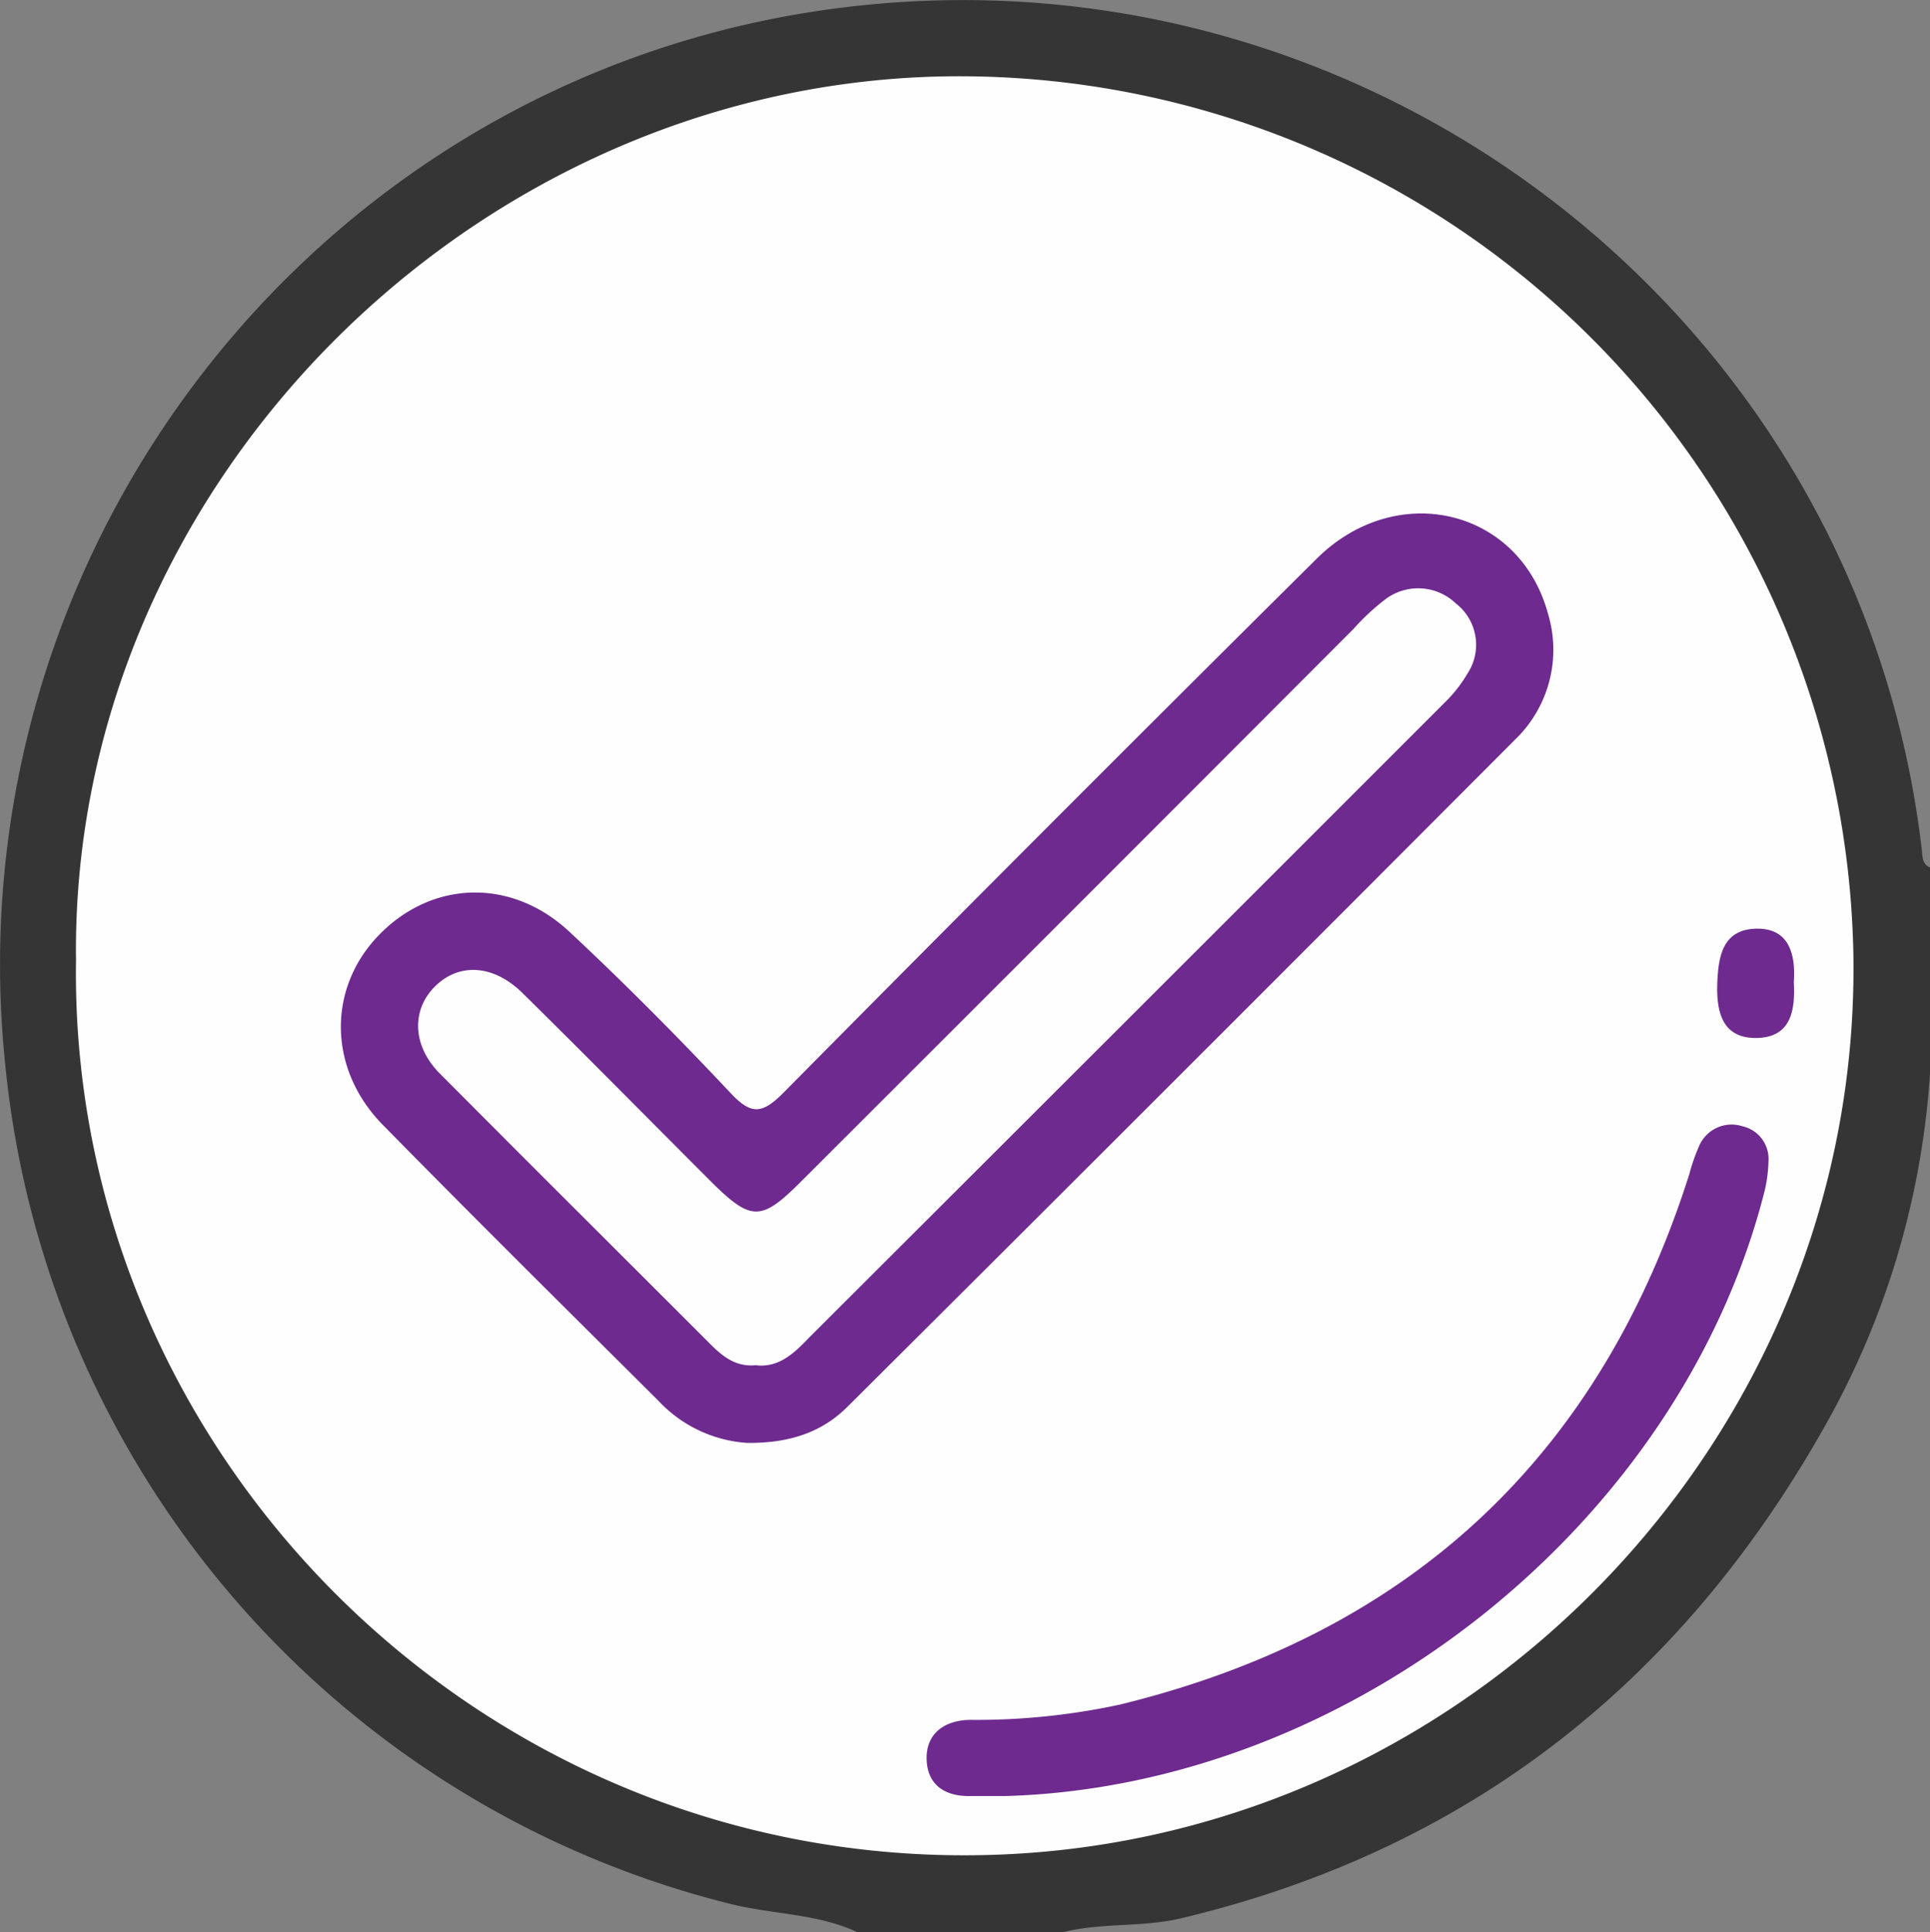
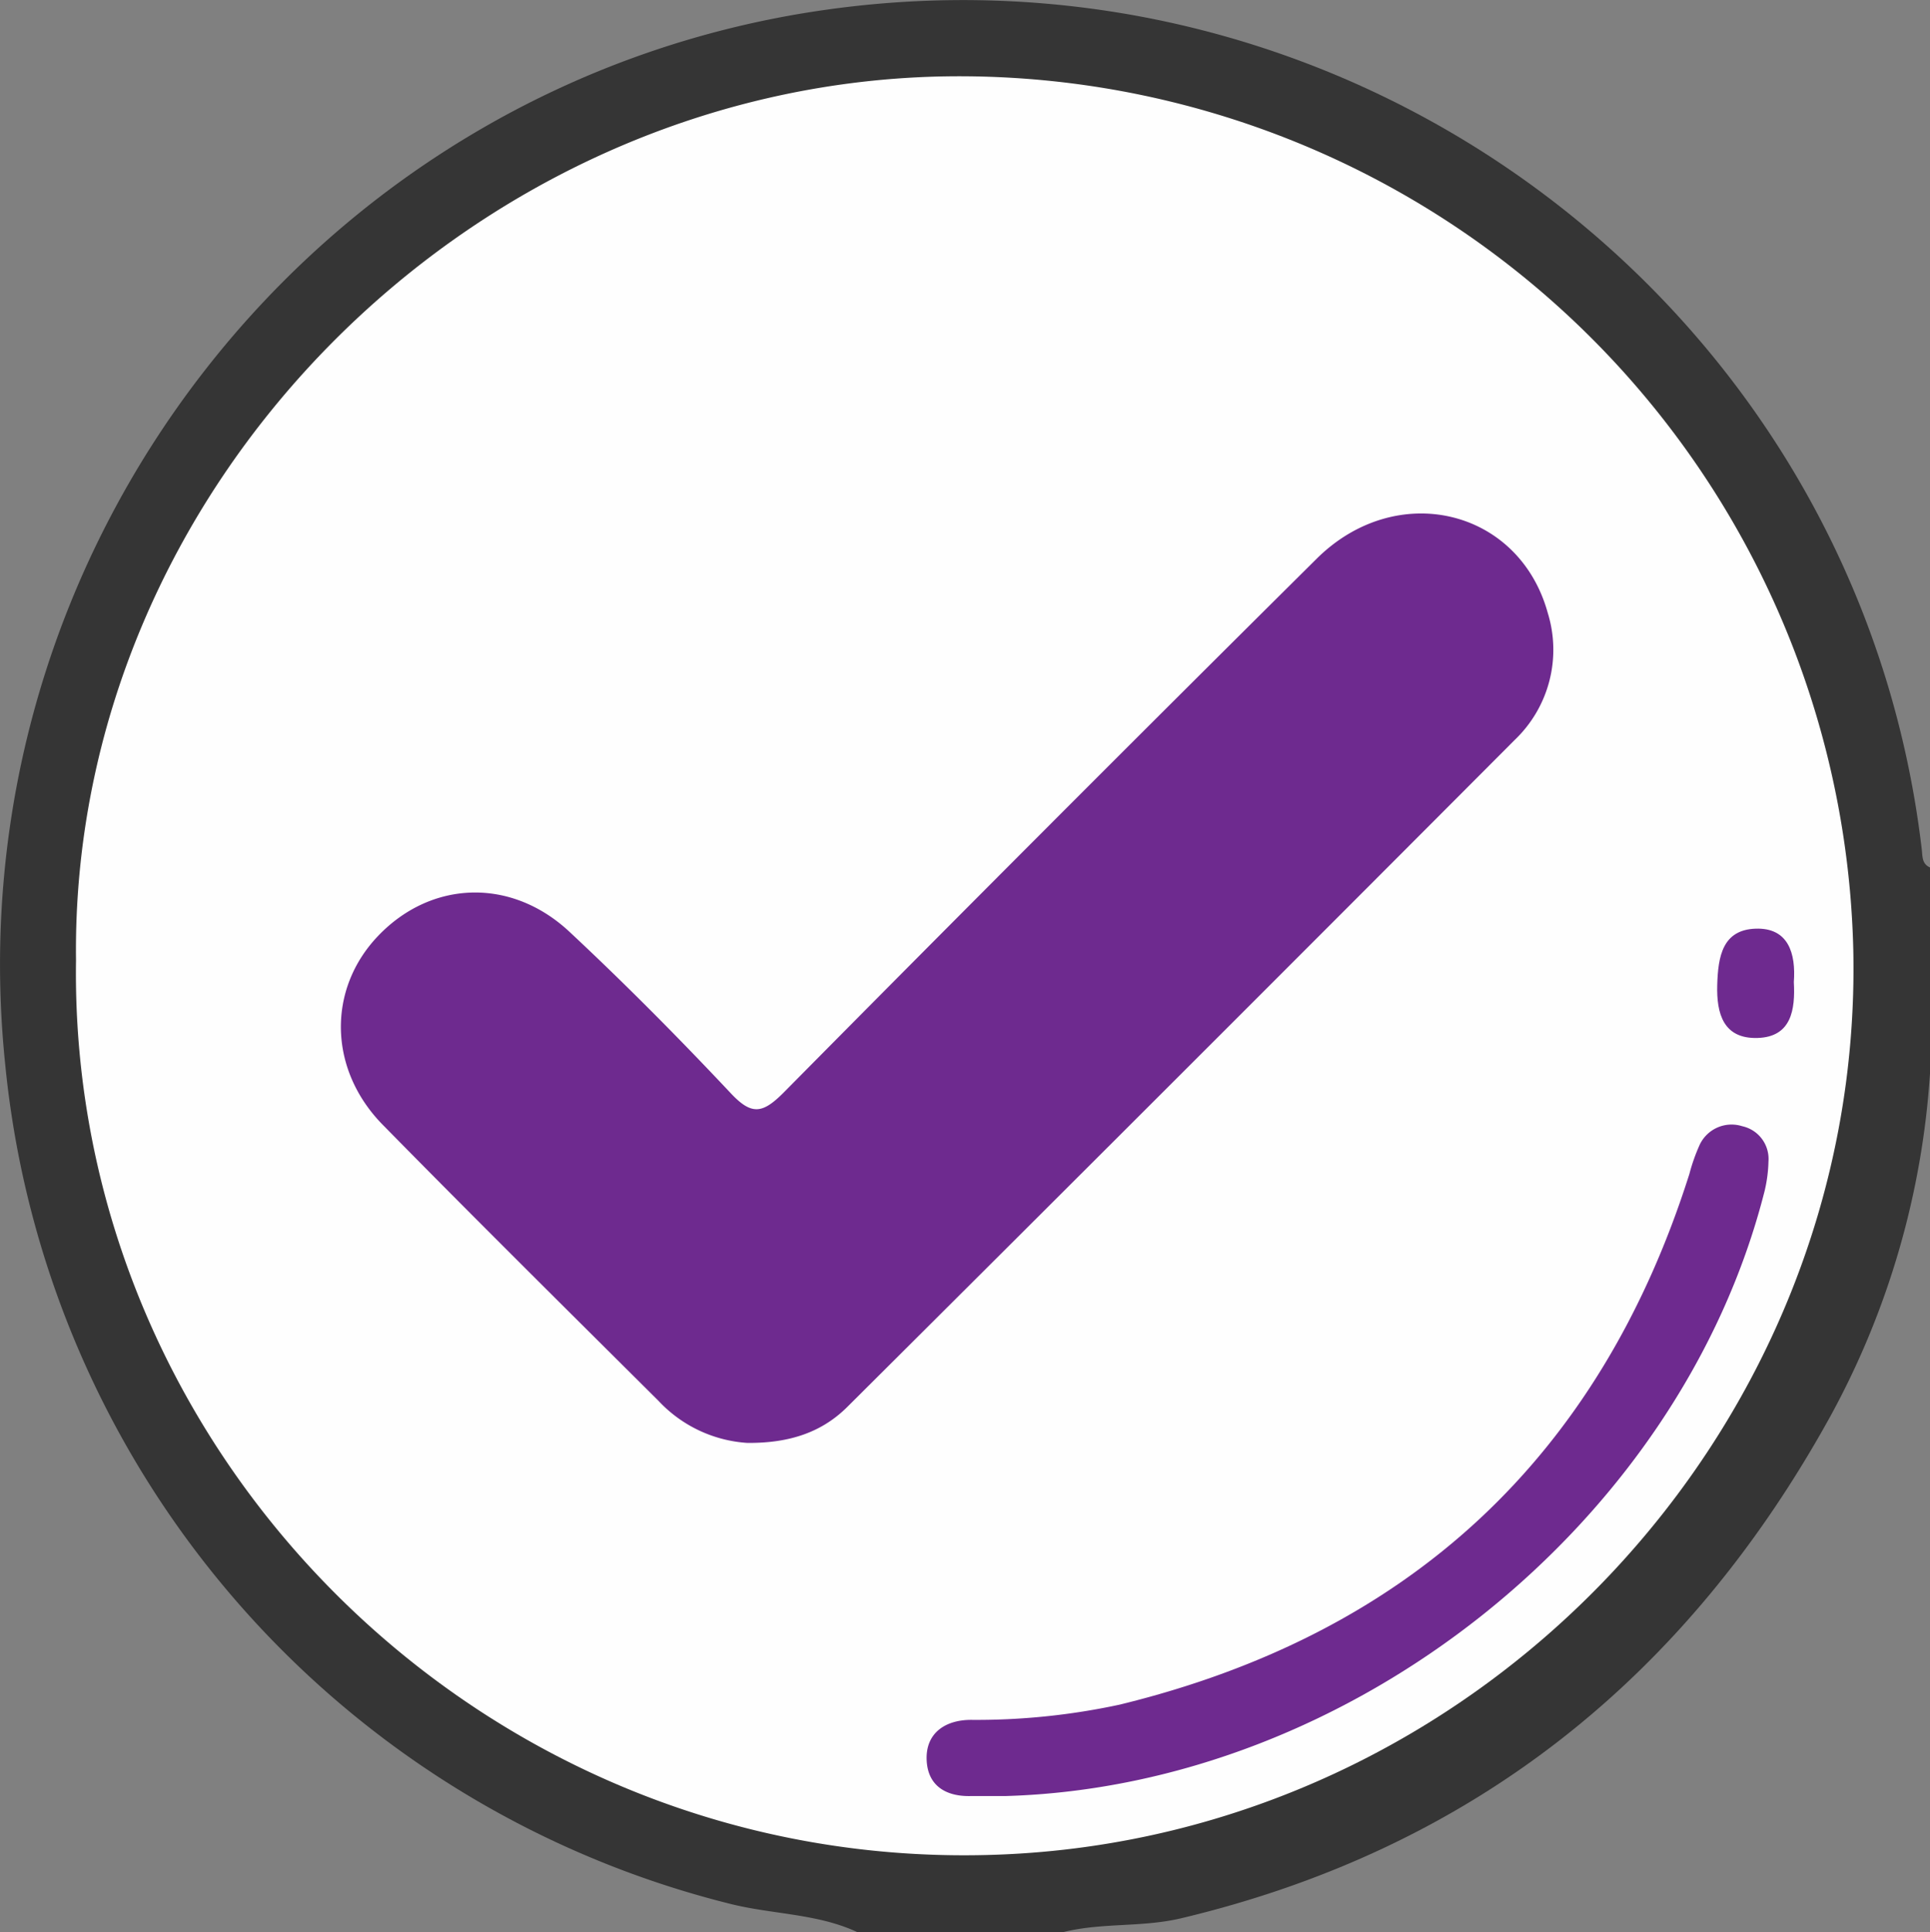
<svg xmlns="http://www.w3.org/2000/svg" id="Layer_1" data-name="Layer 1" viewBox="0 0 164.28 164.41">
  <rect x="0" y="0" width="164.28" height="164.41" fill="#808080" stroke="none" />
  <defs>
    <style>.cls-1{fill:#353535;}.cls-2{fill:#fefefe;}.cls-3{fill:#6e2a8f;}</style>
  </defs>
  <title>thanks</title>
  <path class="cls-1" d="M88.2,174.05c-3.44-1.59-7.25-1.49-10.86-2.41a81.89,81.89,0,0,1-61.65-71.45c-4.52-43.84,26.5-83.64,69.94-89.73,45.7-6.42,87.84,25.89,93.2,71.46.07.59,0,1.23.7,1.54V101a70.22,70.22,0,0,1-8.44,29.09c-12.24,22.23-30.43,36.88-55.33,42.8-3.29.78-6.73.35-10,1.17Z" transform="translate(-15.25 -9.64)" />
  <path class="cls-2" d="M21.72,91.37c-.5-40,33.3-74.25,73.46-75.22A76.12,76.12,0,0,1,173,90.47c.88,40.95-32.11,75.5-72.83,77C56.76,169.09,21.1,133.65,21.72,91.37Z" transform="translate(-15.25 -9.64)" />
  <path class="cls-3" d="M78.86,132.43a11.34,11.34,0,0,1-7.55-3.57c-7.85-7.81-15.72-15.6-23.48-23.5-4.65-4.73-4.72-11.56-.39-16.08,4.51-4.72,11.33-5,16.32-.31,4.71,4.4,9.27,9,13.68,13.69,1.77,1.89,2.69,1.77,4.47,0q22.59-22.83,45.4-45.46c6.81-6.77,17.25-4.27,19.69,4.62a10.6,10.6,0,0,1-2.81,10.78Q115.87,101,87.39,129.35C85.25,131.49,82.51,132.46,78.86,132.43Z" transform="translate(-15.25 -9.64)" />
  <path class="cls-3" d="M100.9,162.48c-1,0-2,0-2.92,0-2.12.08-3.73-.8-3.85-3C94,157.13,95.71,156,97.9,156a57.8,57.8,0,0,0,12.67-1.3c24.58-6,40.82-21,48.48-45.16a15.83,15.83,0,0,1,.84-2.4,3,3,0,0,1,3.66-1.66,2.85,2.85,0,0,1,2.23,3,11.92,11.92,0,0,1-.33,2.52C158.28,139.28,130.29,161.61,100.9,162.48Z" transform="translate(-15.25 -9.64)" />
  <path class="cls-3" d="M167.94,93.21c.13,2.36-.21,4.68-3.1,4.76s-3.49-2.06-3.42-4.51.46-4.69,3.26-4.79S168.12,90.78,167.94,93.21Z" transform="translate(-15.25 -9.64)" />
-   <path class="cls-2" d="M79.57,125.82c-1.73.16-2.84-.78-3.89-1.83-7.66-7.66-15.34-15.3-23-23-2.35-2.37-2.42-5.43-.38-7.43s4.95-1.85,7.43.59c5.37,5.29,10.67,10.67,16,16,3.46,3.44,4.3,3.46,7.74,0q23.51-23.47,47-47a19.41,19.41,0,0,1,2.66-2.48,4.64,4.64,0,0,1,6.05.33,4.45,4.45,0,0,1,1,5.93,11.79,11.79,0,0,1-2,2.54q-27,27-54,53.94C82.86,124.79,81.55,126.06,79.57,125.82Z" transform="translate(-15.25 -9.64)" />
</svg>